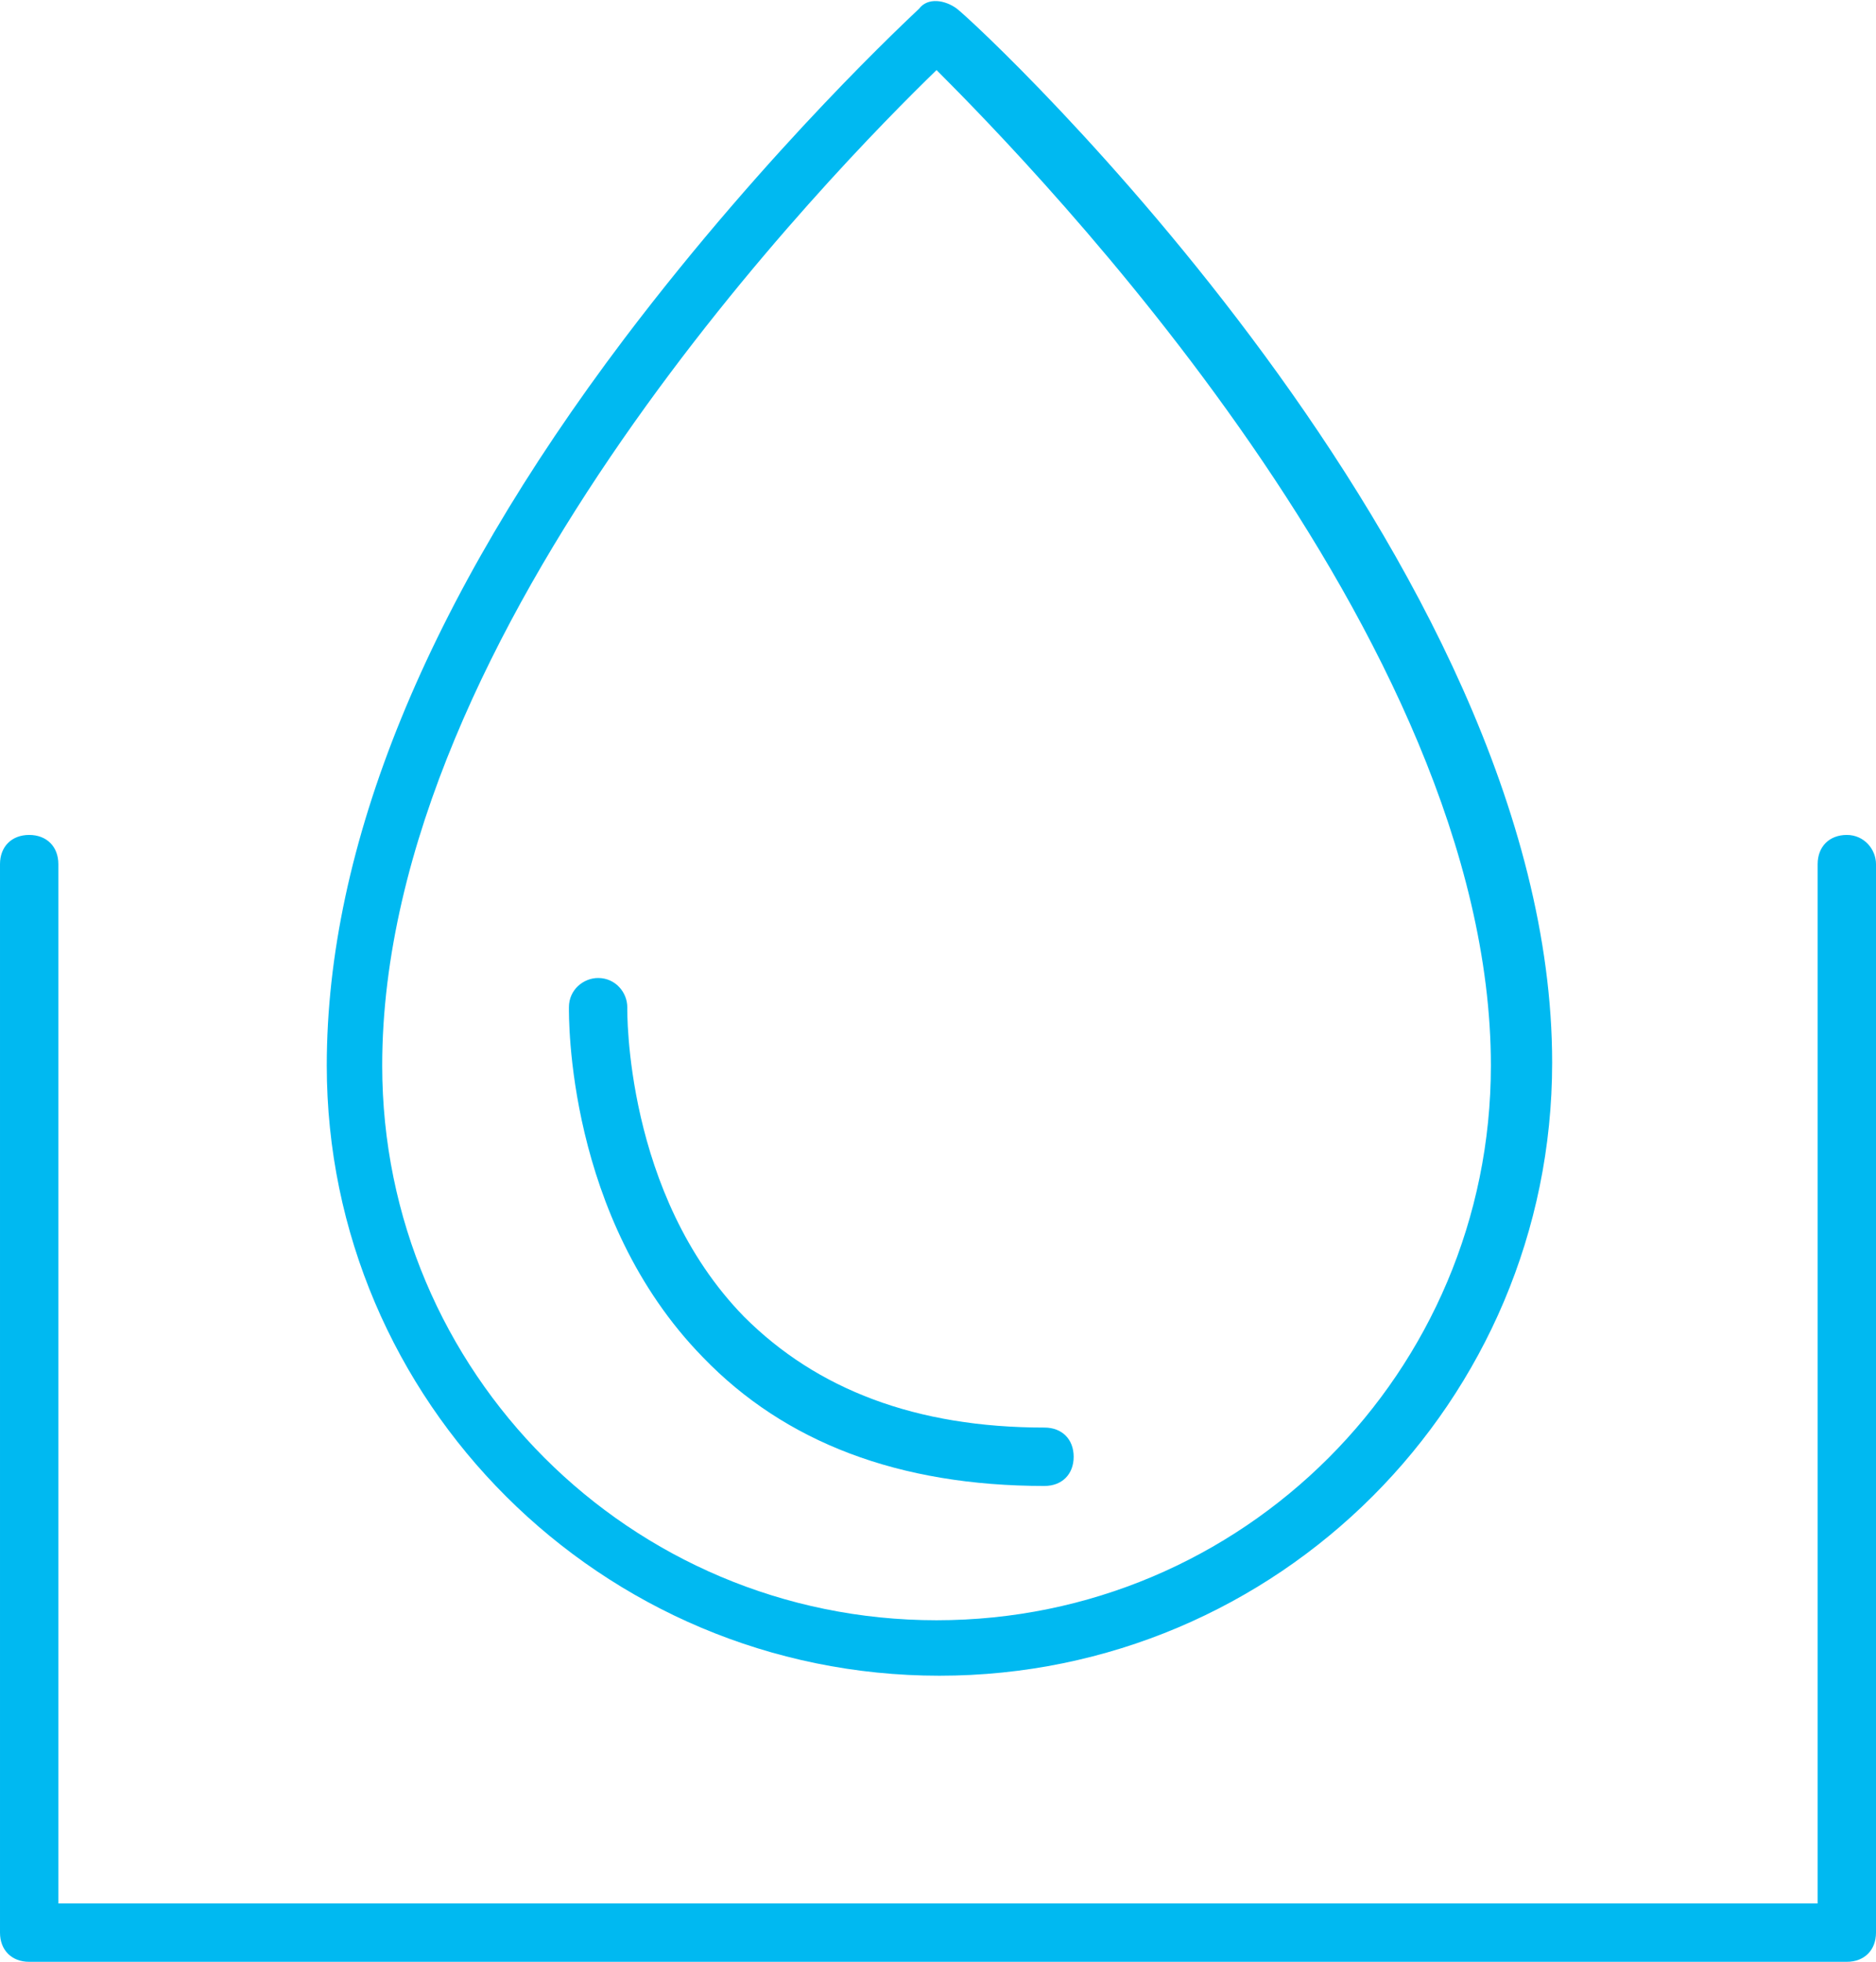
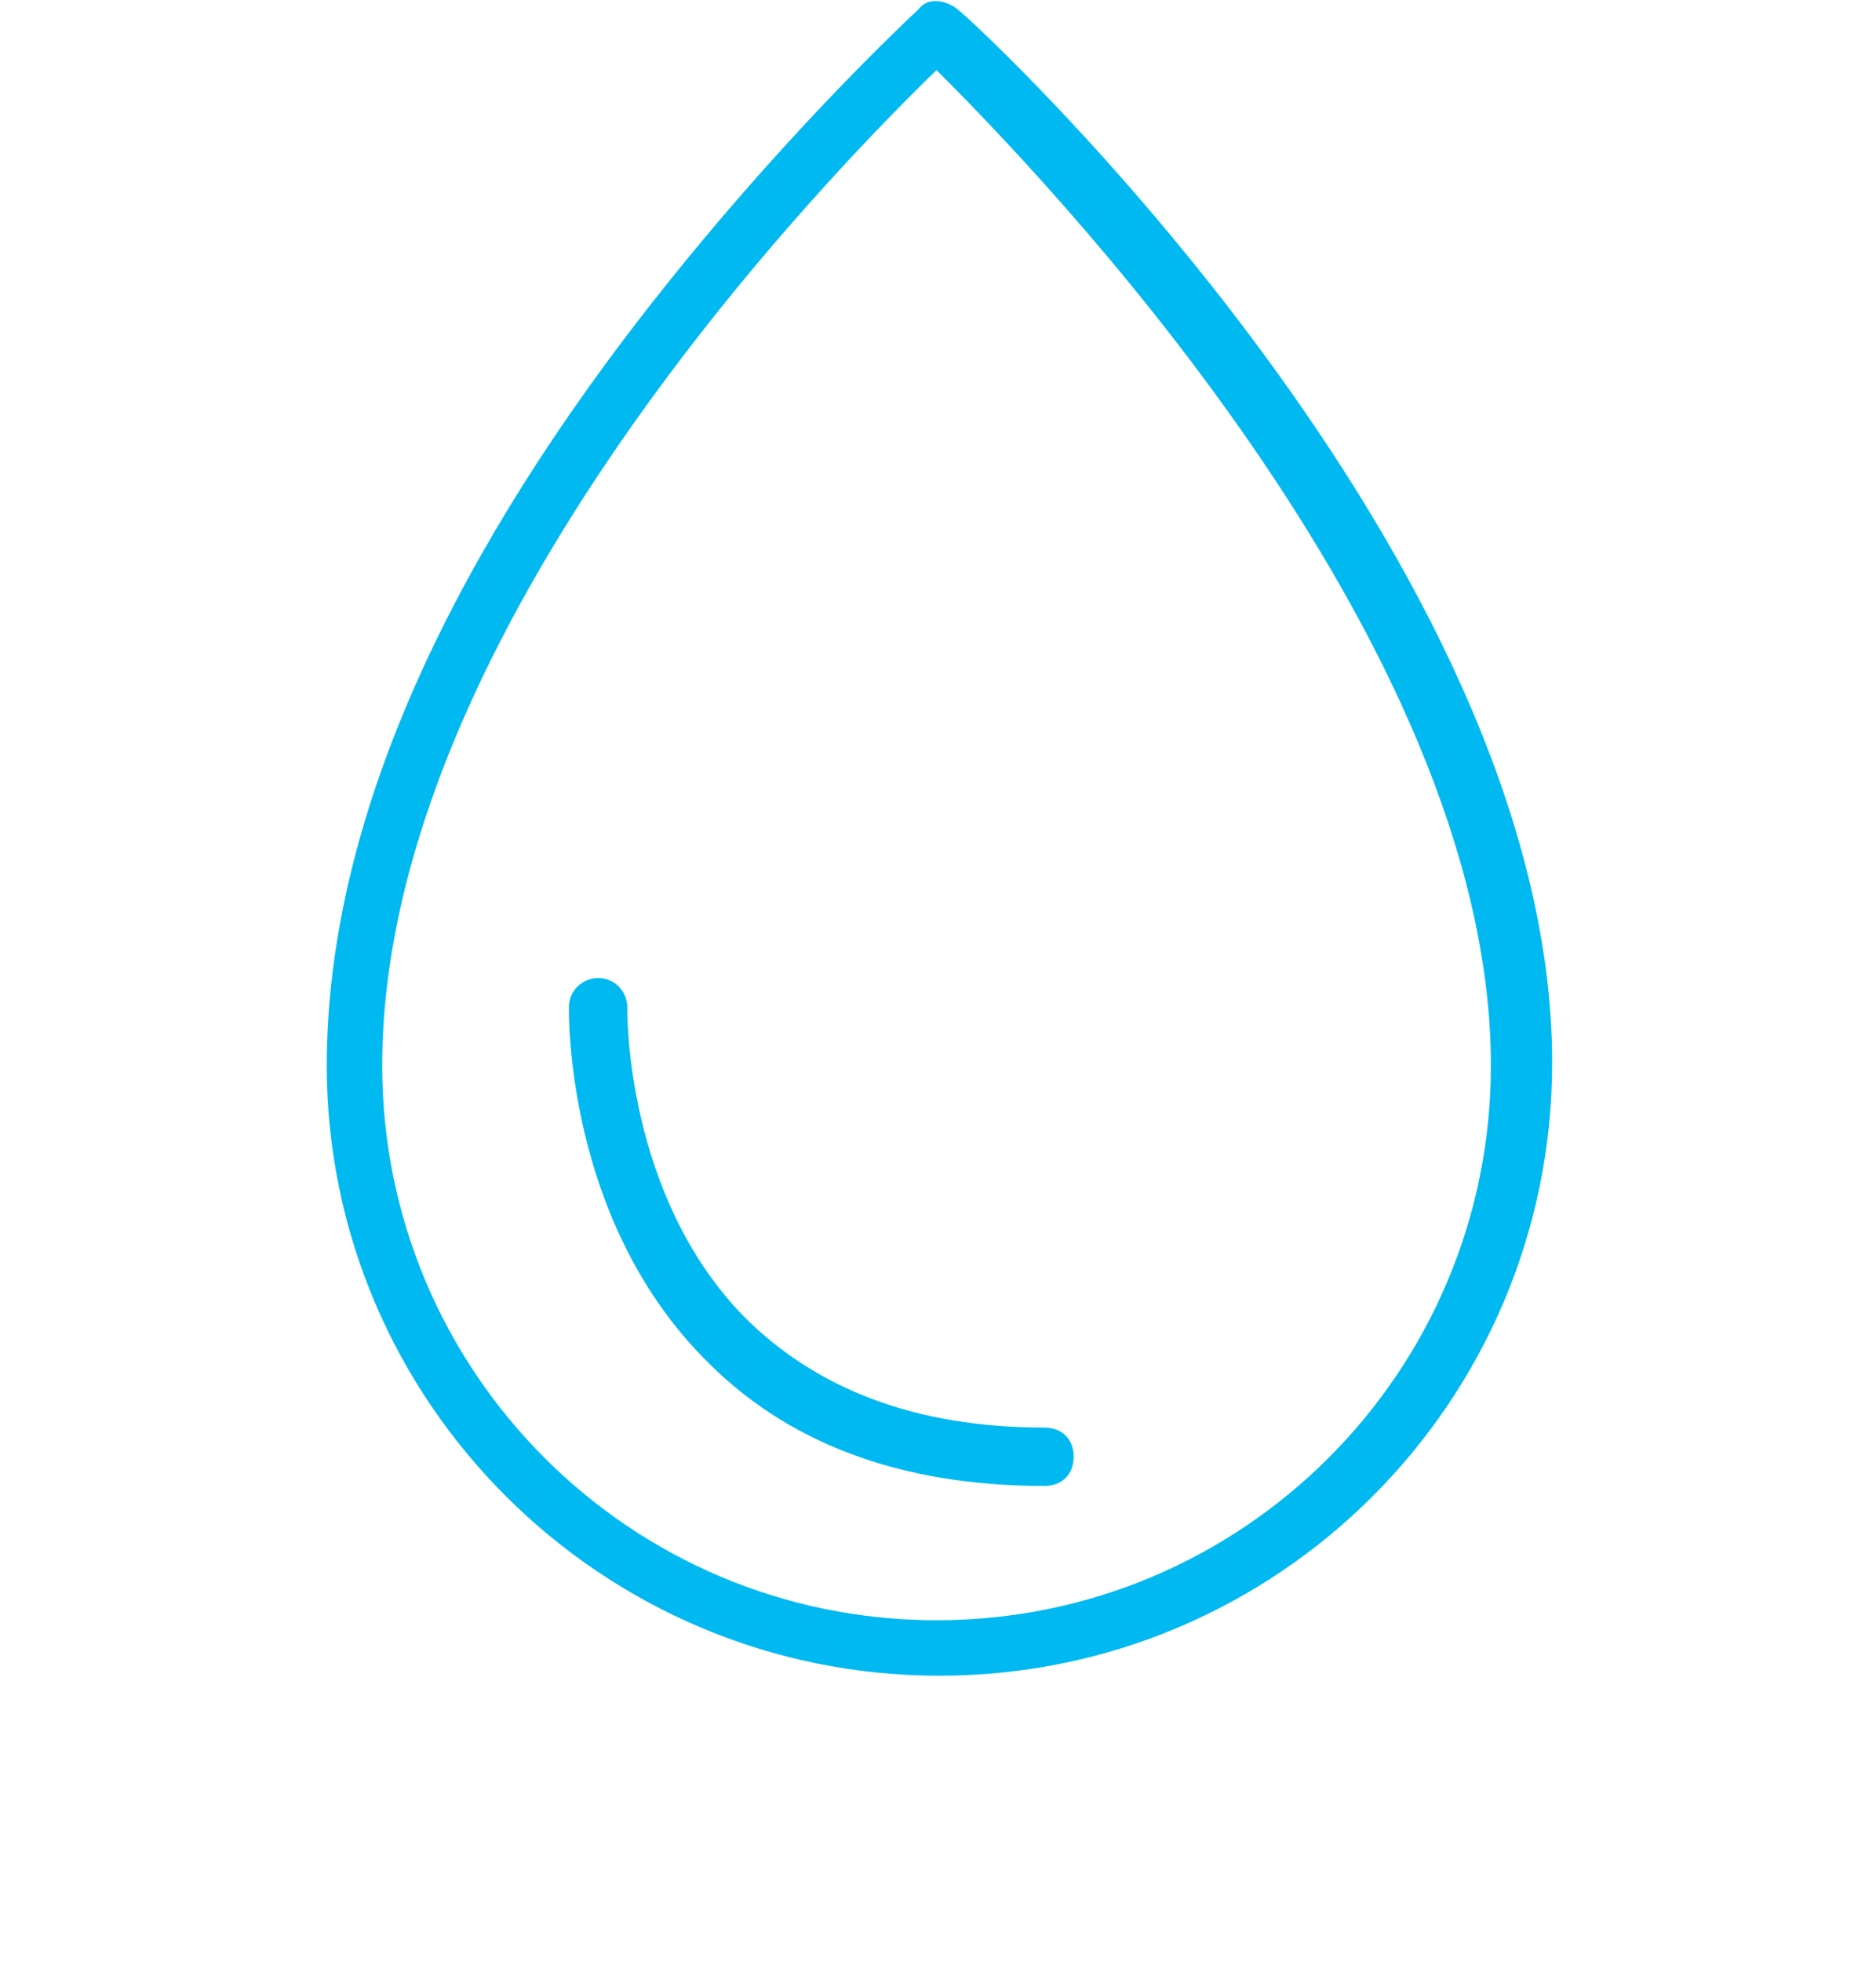
<svg xmlns="http://www.w3.org/2000/svg" width="64.3" height="67.2" viewBox="0 0 64.3 67.2">
  <style>.st0{fill:#00B9F1;}</style>
  <path class="st0" d="M32.2 57.4c11.6 0 21-9.4 21-21C53.2 19.2 33.7 1 32.8.3c-.4-.3-1-.4-1.3 0-.2.2-5.1 4.7-10.1 11.3-6.8 9-10.2 17.4-10.2 24.9 0 11.5 9.4 20.9 21 20.9zm-.1-55c3.4 3.4 19 19.4 19 34.1 0 10.5-8.5 19-19 19s-19-8.5-19-19c0-15 15.6-30.8 19-34.1z" />
  <path class="st0" d="M35.8 50.9c.6 0 1-.4 1-1s-.4-1-1-1c-4.4 0-7.8-1.3-10.3-3.8-4.1-4.2-4-10.5-4-10.6 0-.5-.4-1-1-1-.5 0-1 .4-1 1 0 .3-.1 7.2 4.6 12 2.8 2.9 6.7 4.4 11.7 4.4z" />
-   <path class="st0" d="M63.3 28.6c-.6 0-1 .4-1 1v35.6H2V29.6c0-.6-.4-1-1-1s-1 .4-1 1v36.6c0 .6.4 1 1 1h62.3c.6 0 1-.4 1-1V29.6c0-.5-.4-1-1-1z" />
</svg>